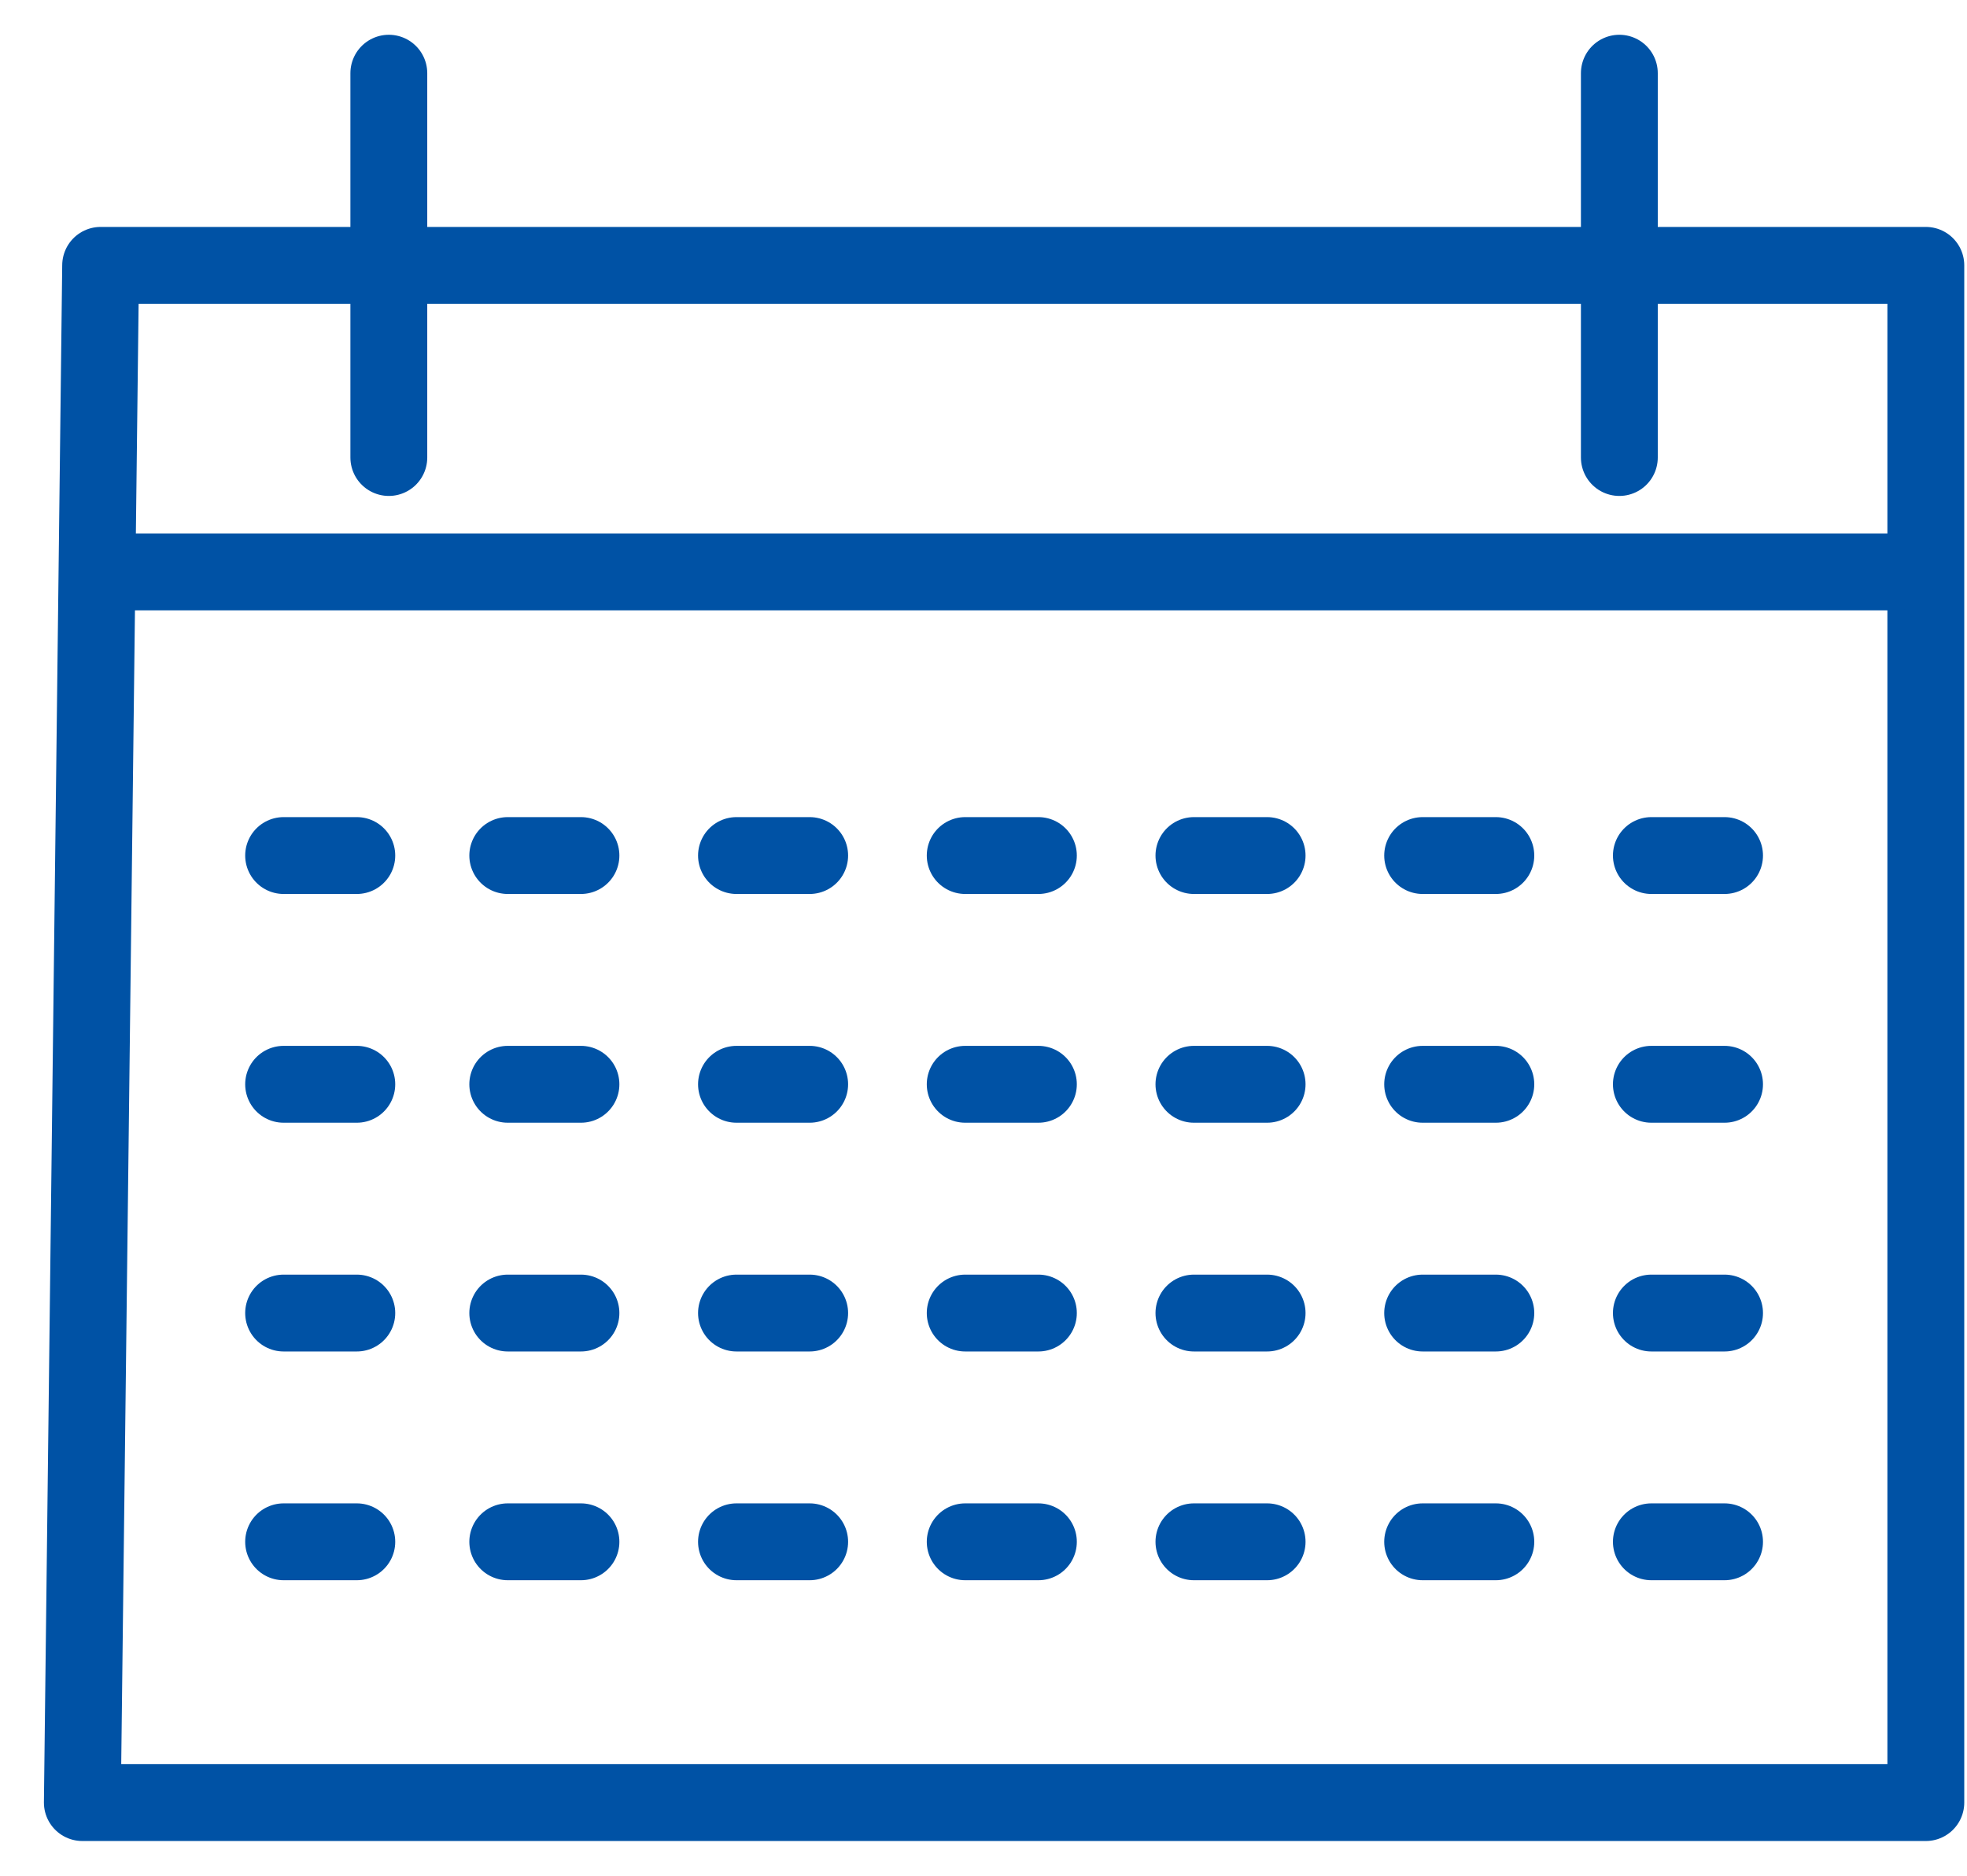
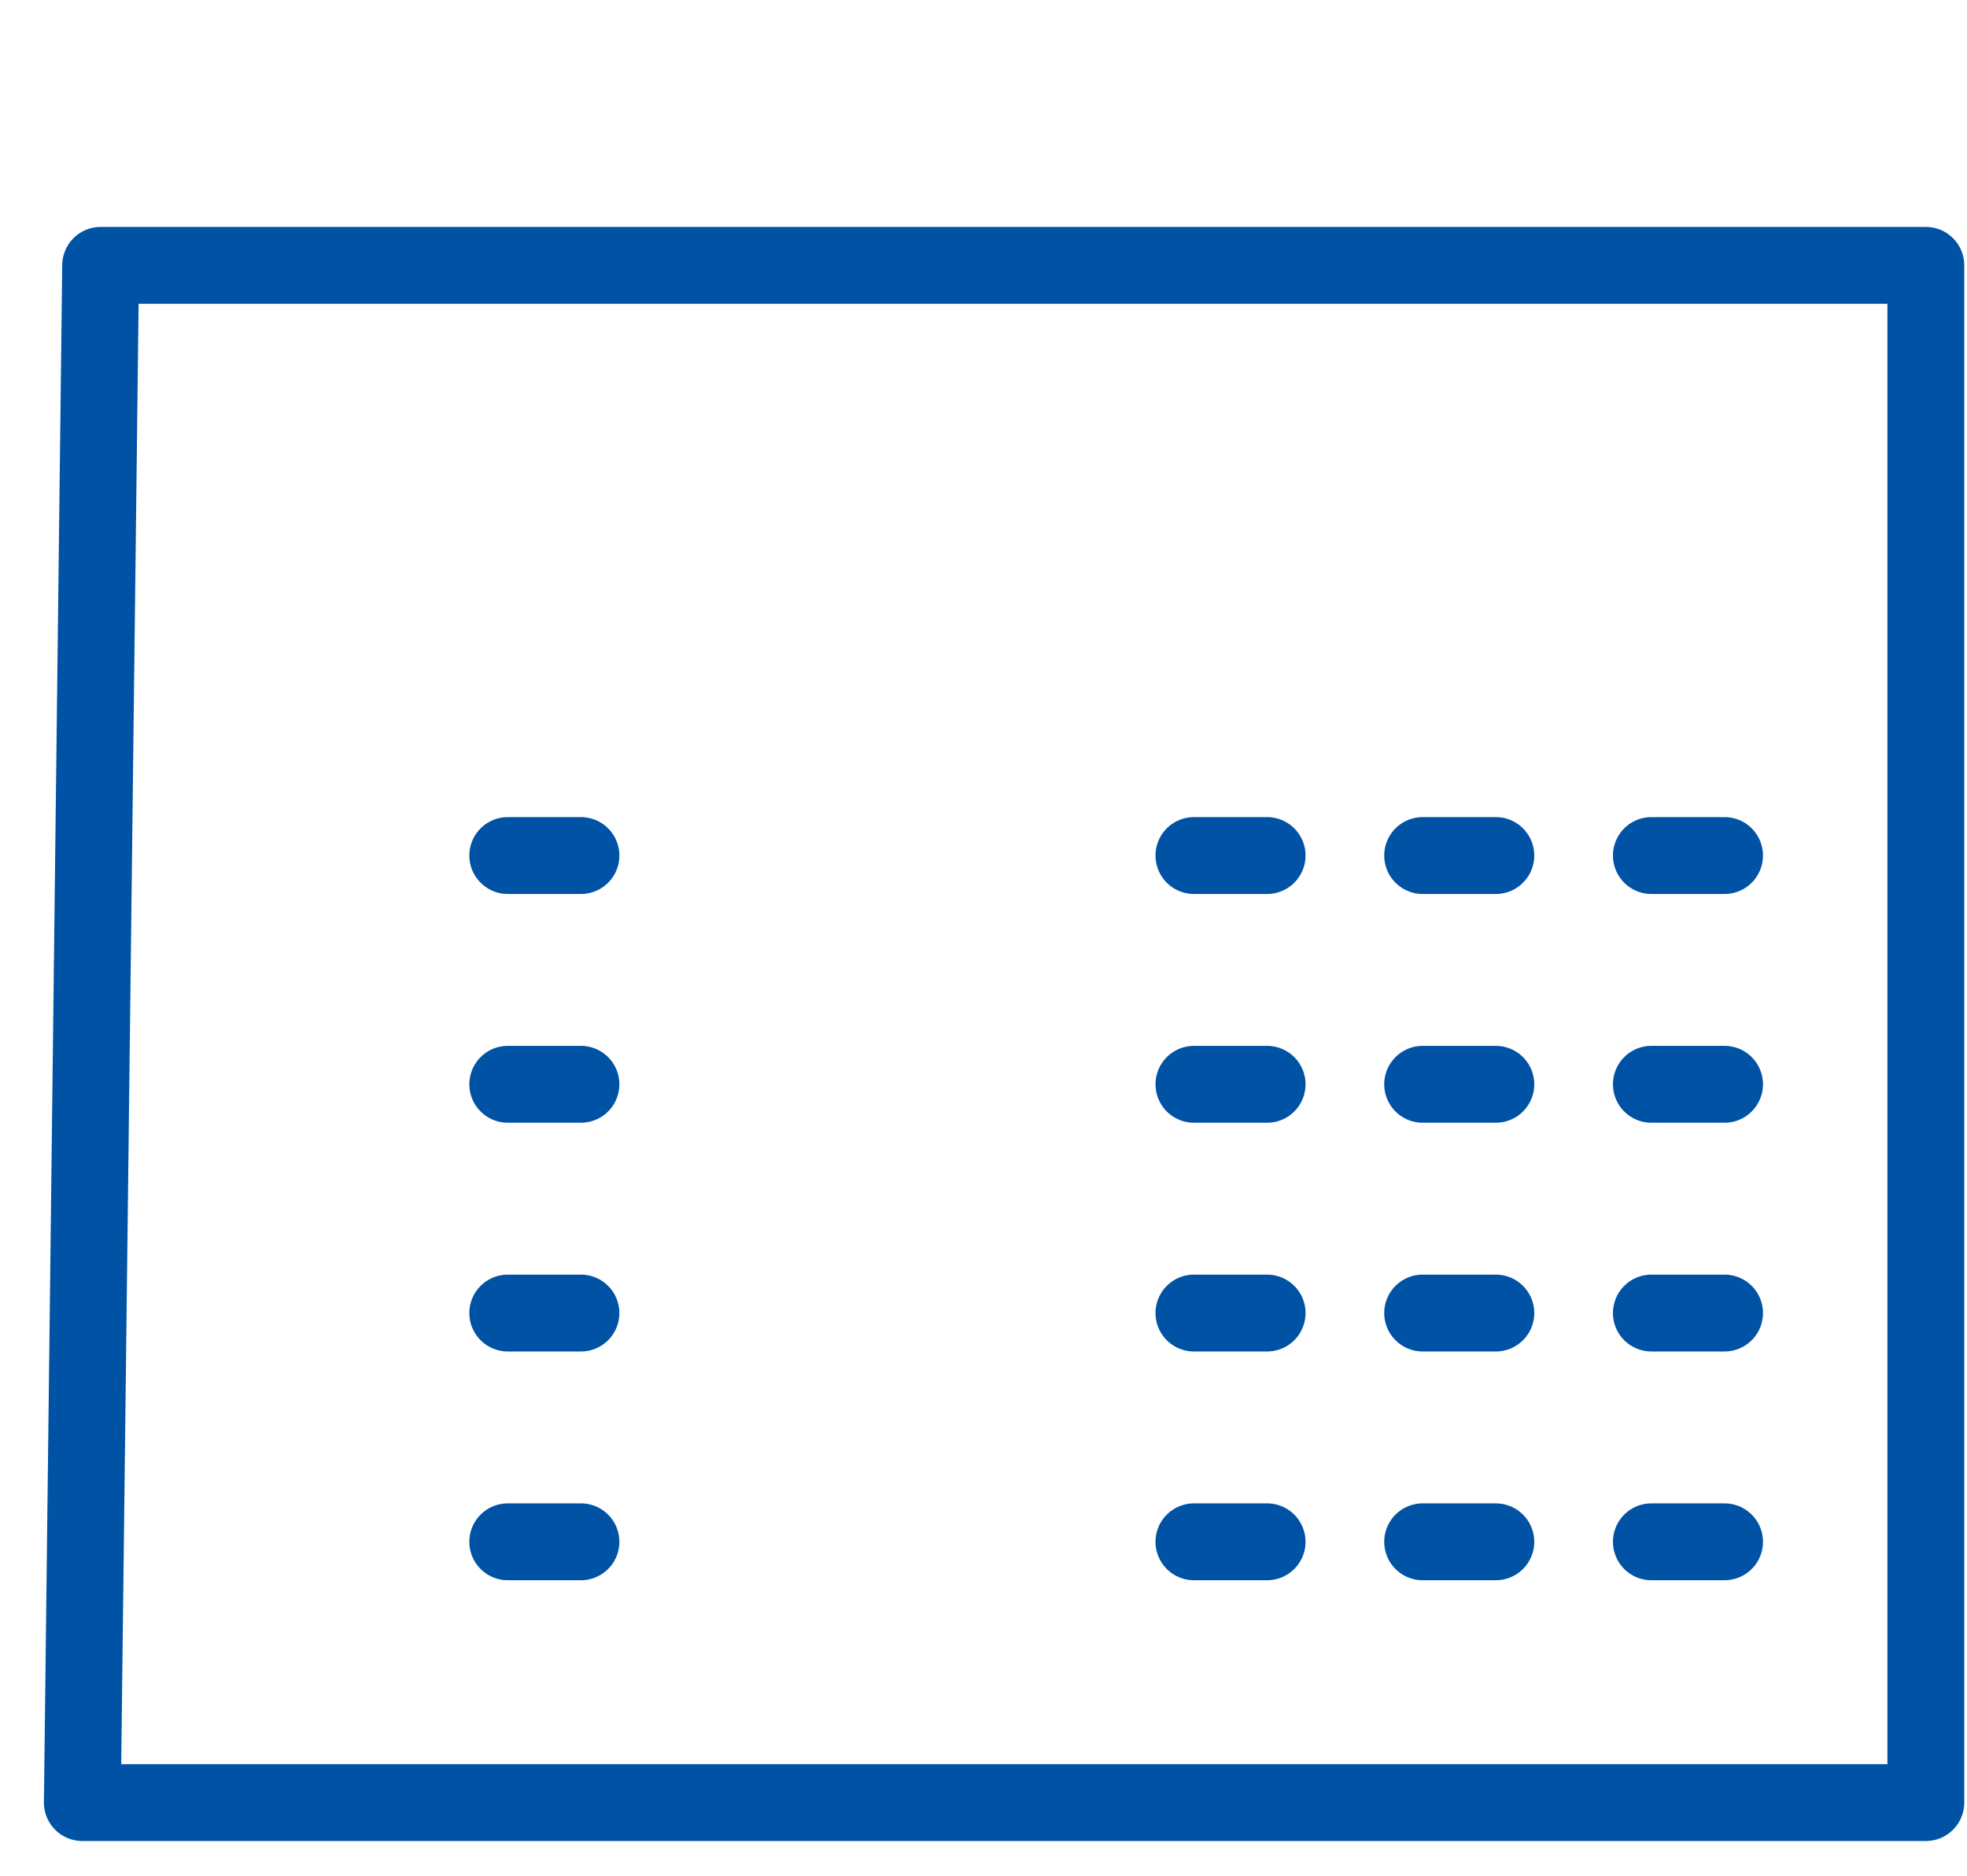
<svg xmlns="http://www.w3.org/2000/svg" width="43" height="41" viewBox="0 0 43 41">
  <g fill="none" fill-rule="evenodd" stroke-linecap="round" stroke-linejoin="round">
    <g stroke="#0052A5" stroke-width="1.68">
      <g>
        <path d="M0.8 38.4L41.1 38.4 41.1 4.8 1.2 4.8z" transform="translate(-777 -727) translate(778 728)" />
        <g>
-           <path d="M.2 15.7h1.6M.2 10.7h1.6M.2 5.7h1.6M.2.7h1.6" transform="translate(-777 -727) translate(778 728) translate(5 17)" />
          <g>
            <path d="M.1 15.7h1.6M.1 10.7h1.6M.1 5.7h1.6M.1.7h1.6" transform="translate(-777 -727) translate(778 728) translate(5 17) translate(5)" />
          </g>
          <g>
-             <path d="M.1 15.7h1.6M.1 10.7h1.6M.1 5.7h1.6M.1.7h1.6" transform="translate(-777 -727) translate(778 728) translate(5 17) translate(10)" />
-           </g>
+             </g>
          <g>
-             <path d="M.1 15.7h1.6M.1 10.7h1.6M.1 5.7h1.6M.1.7h1.6" transform="translate(-777 -727) translate(778 728) translate(5 17) translate(15)" />
-           </g>
+             </g>
          <g>
            <path d="M.1 15.7h1.6M.1 10.7h1.6M.1 5.7h1.6M.1.7h1.6" transform="translate(-777 -727) translate(778 728) translate(5 17) translate(20)" />
          </g>
          <g>
            <path d="M.1 15.7h1.6M.1 10.7h1.6M.1 5.7h1.6M.1.7h1.6" transform="translate(-777 -727) translate(778 728) translate(5 17) translate(25)" />
          </g>
          <g>
            <path d="M.1 15.7h1.6M.1 10.7h1.6M.1 5.7h1.6M.1.7h1.6" transform="translate(-777 -727) translate(778 728) translate(5 17) translate(30)" />
          </g>
        </g>
-         <path d="M1.4 11.5h39.1" transform="translate(-777 -727) translate(778 728)" />
        <g>
-           <path d="M.5.6V9M27.4.6V9" transform="translate(-777 -727) translate(778 728) translate(7)" />
-         </g>
+           </g>
      </g>
    </g>
  </g>
</svg>